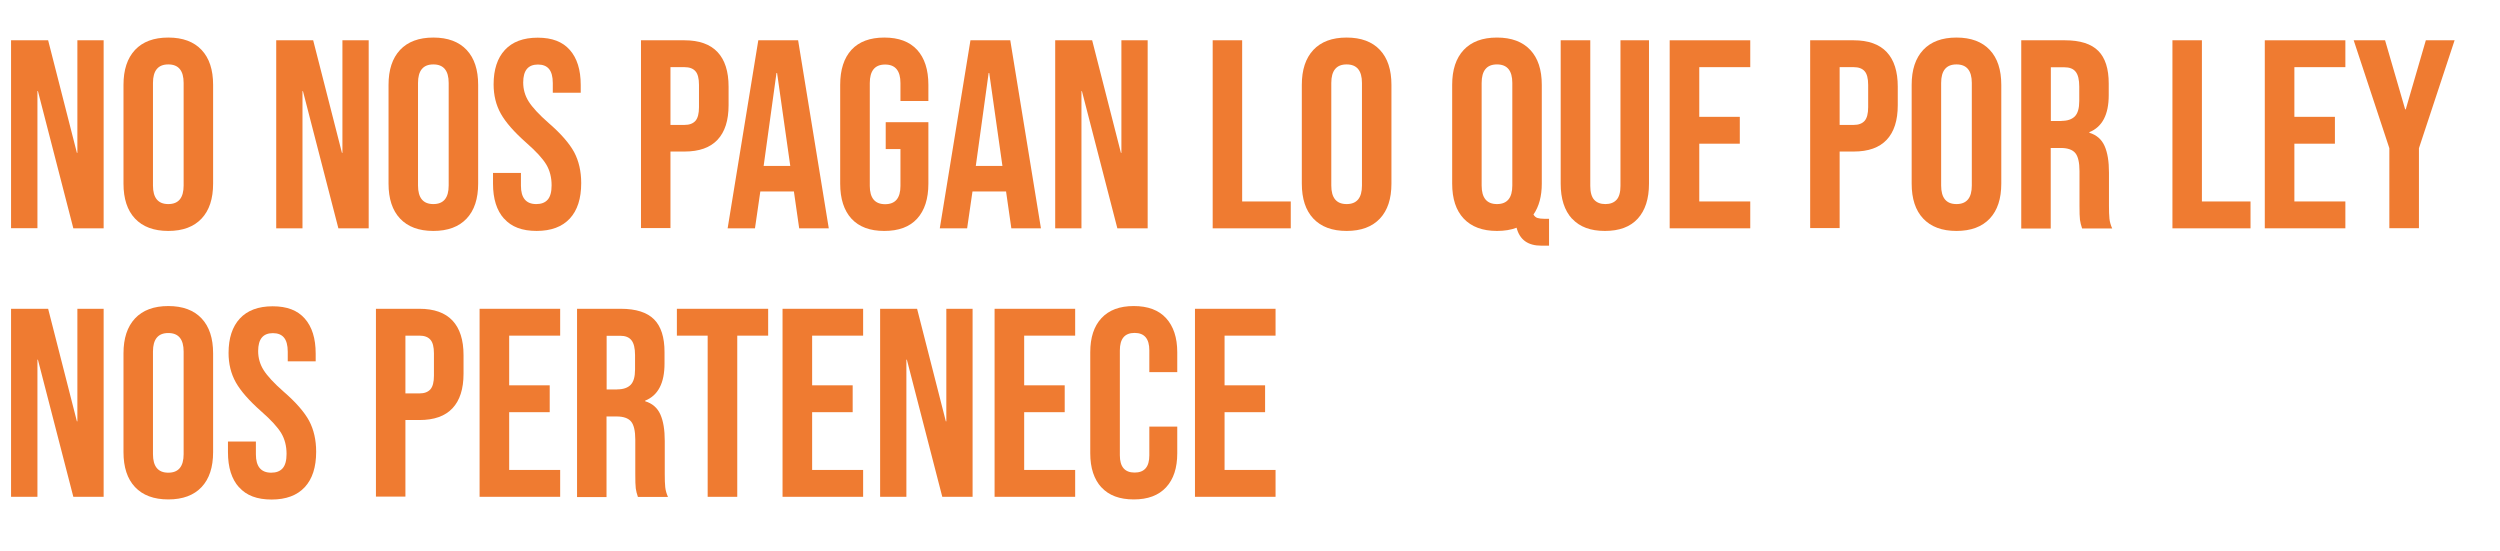
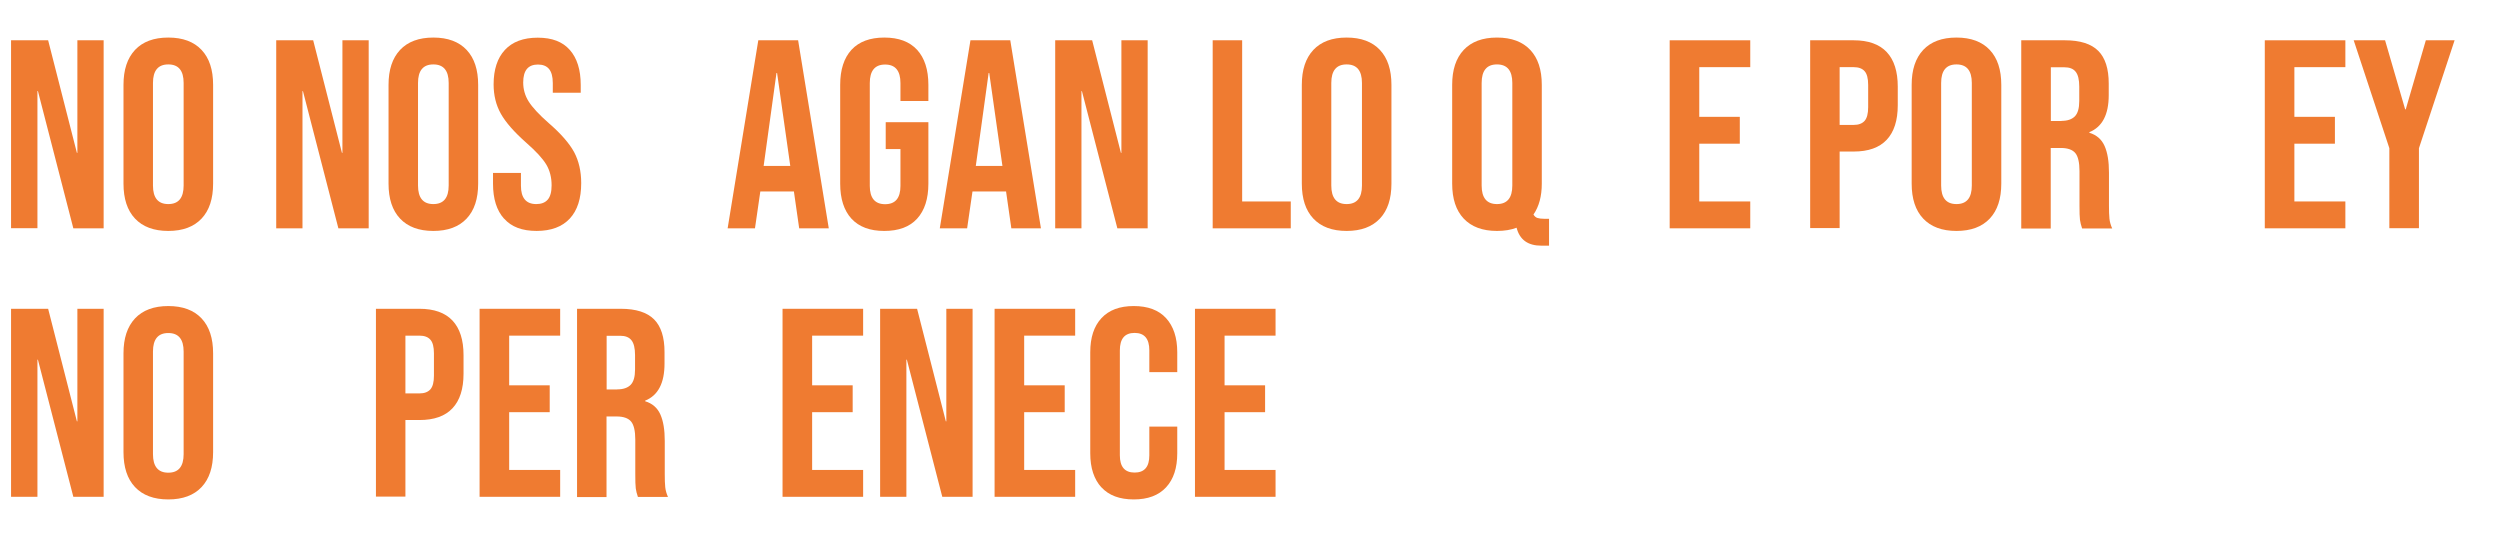
<svg xmlns="http://www.w3.org/2000/svg" id="Capa_1" data-name="Capa 1" viewBox="0 0 210.34 46.32">
  <defs>
    <style>
      .cls-1 {
        fill: #ef7b31;
      }
    </style>
  </defs>
  <path class="cls-1" d="M.93,3.39h3.12l2.42,9.47h.04V3.39h2.21v15.82h-2.55L3.19,7.66h-.04v11.54H.93V3.39Z" />
  <path class="cls-1" d="M11.36,18.39c-.65-.69-.97-1.67-.97-2.94V7.14c0-1.27.32-2.24.97-2.94.65-.69,1.58-1.04,2.8-1.04s2.15.35,2.8,1.04c.65.69.97,1.67.97,2.94v8.31c0,1.27-.32,2.25-.97,2.94-.65.69-1.58,1.04-2.8,1.04s-2.15-.35-2.8-1.04ZM15.45,15.61V6.98c0-1.04-.43-1.56-1.29-1.56s-1.29.52-1.29,1.56v8.63c0,1.04.43,1.56,1.29,1.56s1.29-.52,1.29-1.56Z" />
  <path class="cls-1" d="M23.23,3.39h3.12l2.42,9.47h.04V3.39h2.21v15.82h-2.55l-2.98-11.54h-.04v11.54h-2.21V3.39Z" />
  <path class="cls-1" d="M33.66,18.39c-.65-.69-.97-1.67-.97-2.94V7.14c0-1.27.32-2.24.97-2.94.65-.69,1.58-1.04,2.8-1.04s2.15.35,2.8,1.04c.65.69.97,1.67.97,2.94v8.31c0,1.27-.32,2.25-.97,2.94-.65.69-1.58,1.04-2.8,1.04s-2.15-.35-2.8-1.04ZM37.75,15.61V6.98c0-1.04-.43-1.56-1.29-1.56s-1.29.52-1.29,1.56v8.63c0,1.04.43,1.56,1.29,1.56s1.29-.52,1.29-1.56Z" />
  <path class="cls-1" d="M42.41,18.4c-.62-.69-.93-1.67-.93-2.95v-.9h2.35v1.08c0,1.02.43,1.54,1.29,1.54.42,0,.74-.12.96-.37.22-.25.33-.65.33-1.21,0-.66-.15-1.25-.45-1.75-.3-.5-.86-1.11-1.67-1.82-1.02-.9-1.74-1.72-2.15-2.45-.41-.73-.61-1.56-.61-2.47,0-1.25.32-2.22.95-2.9.63-.68,1.55-1.03,2.76-1.03s2.09.34,2.7,1.03c.61.69.92,1.67.92,2.95v.65h-2.35v-.81c0-.54-.11-.94-.32-1.19-.21-.25-.52-.37-.93-.37-.83,0-1.24.5-1.24,1.51,0,.57.15,1.11.46,1.6s.87,1.1,1.68,1.81c1.04.9,1.75,1.72,2.15,2.46.39.74.59,1.6.59,2.6,0,1.3-.32,2.29-.96,2.98-.64.69-1.57,1.04-2.79,1.04s-2.12-.34-2.73-1.03Z" />
-   <path class="cls-1" d="M53.93,3.39h3.66c1.23,0,2.16.33,2.78.99s.93,1.63.93,2.91v1.56c0,1.28-.31,2.25-.93,2.91-.62.66-1.54.99-2.78.99h-1.18v6.44h-2.48V3.39ZM57.59,10.51c.41,0,.71-.11.92-.34.2-.23.3-.61.3-1.15v-1.88c0-.54-.1-.93-.3-1.15-.2-.23-.51-.34-.92-.34h-1.18v4.86h1.18Z" />
  <path class="cls-1" d="M63.78,3.39h3.37l2.58,15.82h-2.49l-.45-3.14v.04h-2.82l-.45,3.1h-2.3l2.58-15.82ZM66.49,13.96l-1.11-7.82h-.05l-1.08,7.82h2.24Z" />
  <path class="cls-1" d="M71.64,18.4c-.63-.69-.95-1.67-.95-2.95V7.14c0-1.28.32-2.26.95-2.95.63-.68,1.55-1.03,2.76-1.03s2.12.34,2.76,1.03c.63.69.95,1.67.95,2.95v1.36h-2.35v-1.51c0-1.04-.43-1.56-1.29-1.56s-1.29.52-1.29,1.56v8.65c0,1.02.43,1.54,1.29,1.54s1.29-.51,1.29-1.54v-3.1h-1.24v-2.26h3.59v5.17c0,1.28-.32,2.26-.95,2.95s-1.55,1.03-2.76,1.03-2.12-.34-2.76-1.03Z" />
  <path class="cls-1" d="M81.63,3.39h3.37l2.58,15.82h-2.49l-.45-3.14v.04h-2.82l-.45,3.1h-2.3l2.58-15.82ZM84.34,13.96l-1.11-7.82h-.05l-1.08,7.82h2.24Z" />
  <path class="cls-1" d="M88.77,3.39h3.12l2.42,9.47h.04V3.39h2.21v15.82h-2.55l-2.98-11.54h-.04v11.54h-2.21V3.39Z" />
  <path class="cls-1" d="M102.03,3.39h2.48v13.56h4.09v2.26h-6.57V3.39Z" />
  <path class="cls-1" d="M110.5,18.39c-.65-.69-.97-1.67-.97-2.94V7.14c0-1.27.32-2.24.97-2.94.65-.69,1.58-1.04,2.8-1.04s2.15.35,2.8,1.04c.65.69.97,1.67.97,2.94v8.31c0,1.27-.32,2.25-.97,2.94-.65.69-1.58,1.04-2.8,1.04s-2.15-.35-2.8-1.04ZM114.59,15.61V6.98c0-1.04-.43-1.56-1.29-1.56s-1.29.52-1.29,1.56v8.63c0,1.04.43,1.56,1.29,1.56s1.29-.52,1.29-1.56Z" />
  <path class="cls-1" d="M127.6,19.16c-.47.18-1.02.27-1.65.27-1.22,0-2.15-.35-2.8-1.04-.65-.69-.97-1.67-.97-2.94V7.14c0-1.27.32-2.24.97-2.94.65-.69,1.58-1.04,2.8-1.04s2.15.35,2.8,1.04c.65.69.97,1.67.97,2.94v8.31c0,1.05-.23,1.92-.7,2.6.09.15.2.25.34.29.13.04.33.07.59.07h.38v2.26h-.65c-1.13,0-1.82-.5-2.08-1.51ZM127.24,15.61V6.98c0-1.04-.43-1.56-1.29-1.56s-1.29.52-1.29,1.56v8.63c0,1.04.43,1.56,1.29,1.56s1.29-.52,1.29-1.56Z" />
-   <path class="cls-1" d="M132.26,18.4c-.63-.69-.95-1.67-.95-2.95V3.39h2.49v12.25c0,.54.11.93.33,1.17.22.24.53.36.94.36s.72-.12.94-.36c.22-.24.33-.63.33-1.17V3.39h2.4v12.06c0,1.28-.32,2.26-.95,2.95s-1.55,1.03-2.76,1.03-2.12-.34-2.76-1.03Z" />
  <path class="cls-1" d="M140.48,3.39h6.78v2.26h-4.29v4.18h3.41v2.26h-3.41v4.86h4.29v2.26h-6.78V3.39Z" />
  <path class="cls-1" d="M152.3,3.39h3.66c1.23,0,2.16.33,2.78.99s.93,1.63.93,2.91v1.56c0,1.28-.31,2.25-.93,2.91-.62.66-1.54.99-2.78.99h-1.18v6.44h-2.48V3.39ZM155.96,10.51c.41,0,.71-.11.92-.34.2-.23.3-.61.3-1.15v-1.88c0-.54-.1-.93-.3-1.15-.2-.23-.51-.34-.92-.34h-1.18v4.86h1.18Z" />
  <path class="cls-1" d="M161.81,18.39c-.65-.69-.97-1.67-.97-2.94V7.14c0-1.27.32-2.24.97-2.94.65-.69,1.58-1.04,2.8-1.04s2.15.35,2.8,1.04c.65.69.97,1.67.97,2.94v8.31c0,1.27-.32,2.25-.97,2.94-.65.69-1.58,1.04-2.8,1.04s-2.15-.35-2.8-1.04ZM165.9,15.61V6.98c0-1.04-.43-1.56-1.29-1.56s-1.29.52-1.29,1.56v8.63c0,1.04.43,1.56,1.29,1.56s1.29-.52,1.29-1.56Z" />
  <path class="cls-1" d="M170.06,3.39h3.68c1.28,0,2.21.3,2.8.89.59.59.88,1.51.88,2.75v.97c0,1.64-.54,2.68-1.63,3.12v.05c.6.18,1.03.55,1.28,1.11.25.56.37,1.3.37,2.24v2.78c0,.45.01.82.04,1.1.03.28.11.55.23.82h-2.53c-.09-.26-.15-.5-.18-.72-.03-.23-.04-.63-.04-1.22v-2.89c0-.72-.12-1.23-.35-1.51s-.64-.43-1.21-.43h-.86v6.78h-2.48V3.39ZM173.45,10.17c.5,0,.87-.13,1.12-.38.25-.26.37-.68.37-1.29v-1.22c0-.57-.1-.99-.3-1.24-.2-.26-.52-.38-.96-.38h-1.13v4.52h.9Z" />
-   <path class="cls-1" d="M182.78,3.39h2.48v13.56h4.09v2.26h-6.57V3.39Z" />
  <path class="cls-1" d="M190.55,3.39h6.78v2.26h-4.29v4.18h3.41v2.26h-3.41v4.86h4.29v2.26h-6.78V3.39Z" />
  <path class="cls-1" d="M201.03,12.47l-3-9.08h2.64l1.69,5.81h.05l1.69-5.81h2.42l-3,9.08v6.73h-2.49v-6.73Z" />
  <path class="cls-1" d="M.93,25.98h3.12l2.42,9.47h.04v-9.47h2.21v15.82h-2.55l-2.98-11.54h-.04v11.54H.93v-15.82Z" />
  <path class="cls-1" d="M11.36,40.98c-.65-.69-.97-1.67-.97-2.94v-8.31c0-1.27.32-2.24.97-2.94.65-.69,1.58-1.04,2.8-1.04s2.15.35,2.8,1.04c.65.69.97,1.67.97,2.94v8.31c0,1.27-.32,2.25-.97,2.94-.65.69-1.58,1.04-2.8,1.04s-2.15-.35-2.8-1.04ZM15.45,38.21v-8.63c0-1.04-.43-1.56-1.29-1.56s-1.29.52-1.29,1.56v8.63c0,1.04.43,1.56,1.29,1.56s1.29-.52,1.29-1.56Z" />
-   <path class="cls-1" d="M20.11,41c-.62-.69-.93-1.67-.93-2.95v-.9h2.35v1.08c0,1.02.43,1.54,1.29,1.54.42,0,.74-.12.96-.37.22-.25.33-.65.33-1.21,0-.66-.15-1.25-.45-1.75-.3-.5-.86-1.11-1.67-1.82-1.02-.9-1.74-1.72-2.15-2.45-.41-.73-.61-1.56-.61-2.47,0-1.25.32-2.22.95-2.9.63-.68,1.55-1.03,2.76-1.03s2.09.34,2.7,1.03c.61.69.92,1.67.92,2.95v.65h-2.35v-.81c0-.54-.11-.94-.32-1.19-.21-.25-.52-.37-.93-.37-.83,0-1.24.5-1.24,1.51,0,.57.15,1.11.46,1.6s.87,1.1,1.68,1.81c1.04.9,1.75,1.72,2.15,2.46.39.74.59,1.6.59,2.6,0,1.3-.32,2.29-.96,2.98-.64.69-1.57,1.04-2.79,1.04s-2.12-.34-2.73-1.03Z" />
  <path class="cls-1" d="M31.63,25.98h3.66c1.23,0,2.16.33,2.78.99s.93,1.63.93,2.91v1.56c0,1.28-.31,2.25-.93,2.91-.62.66-1.54.99-2.78.99h-1.18v6.44h-2.48v-15.82ZM35.29,33.1c.41,0,.71-.11.92-.34.2-.23.3-.61.3-1.15v-1.88c0-.54-.1-.93-.3-1.15-.2-.23-.51-.34-.92-.34h-1.18v4.86h1.18Z" />
  <path class="cls-1" d="M40.35,25.98h6.78v2.26h-4.29v4.18h3.41v2.26h-3.41v4.86h4.29v2.26h-6.78v-15.82Z" />
  <path class="cls-1" d="M48.55,25.98h3.68c1.28,0,2.21.3,2.8.89.59.59.88,1.51.88,2.75v.97c0,1.64-.54,2.68-1.63,3.12v.05c.6.18,1.03.55,1.28,1.11.25.56.37,1.3.37,2.24v2.78c0,.45.01.82.04,1.1.03.28.11.55.23.82h-2.53c-.09-.26-.15-.5-.18-.72-.03-.23-.04-.63-.04-1.22v-2.89c0-.72-.12-1.23-.35-1.51s-.64-.43-1.21-.43h-.86v6.78h-2.48v-15.82ZM51.94,32.76c.5,0,.87-.13,1.12-.38.25-.26.37-.68.37-1.29v-1.22c0-.57-.1-.99-.3-1.24-.2-.26-.52-.38-.96-.38h-1.13v4.52h.9Z" />
-   <path class="cls-1" d="M59.55,28.24h-2.6v-2.26h7.68v2.26h-2.6v13.56h-2.49v-13.56Z" />
  <path class="cls-1" d="M65.84,25.98h6.78v2.26h-4.29v4.18h3.41v2.26h-3.41v4.86h4.29v2.26h-6.78v-15.82Z" />
  <path class="cls-1" d="M74.04,25.98h3.12l2.42,9.47h.04v-9.47h2.21v15.82h-2.55l-2.98-11.54h-.04v11.54h-2.21v-15.82Z" />
  <path class="cls-1" d="M83.68,25.98h6.78v2.26h-4.29v4.18h3.41v2.26h-3.41v4.86h4.29v2.26h-6.78v-15.82Z" />
  <path class="cls-1" d="M92.67,41.01c-.62-.68-.94-1.63-.94-2.87v-8.5c0-1.24.31-2.19.94-2.87s1.53-1.02,2.72-1.02,2.1.34,2.72,1.02.94,1.63.94,2.87v1.67h-2.35v-1.83c0-.98-.41-1.47-1.24-1.47s-1.24.49-1.24,1.47v8.83c0,.96.41,1.45,1.24,1.45s1.24-.48,1.24-1.45v-2.42h2.35v2.24c0,1.24-.31,2.19-.94,2.87s-1.53,1.02-2.72,1.02-2.1-.34-2.72-1.02Z" />
  <path class="cls-1" d="M100.54,25.98h6.78v2.26h-4.29v4.18h3.41v2.26h-3.41v4.86h4.29v2.26h-6.78v-15.82Z" />
</svg>